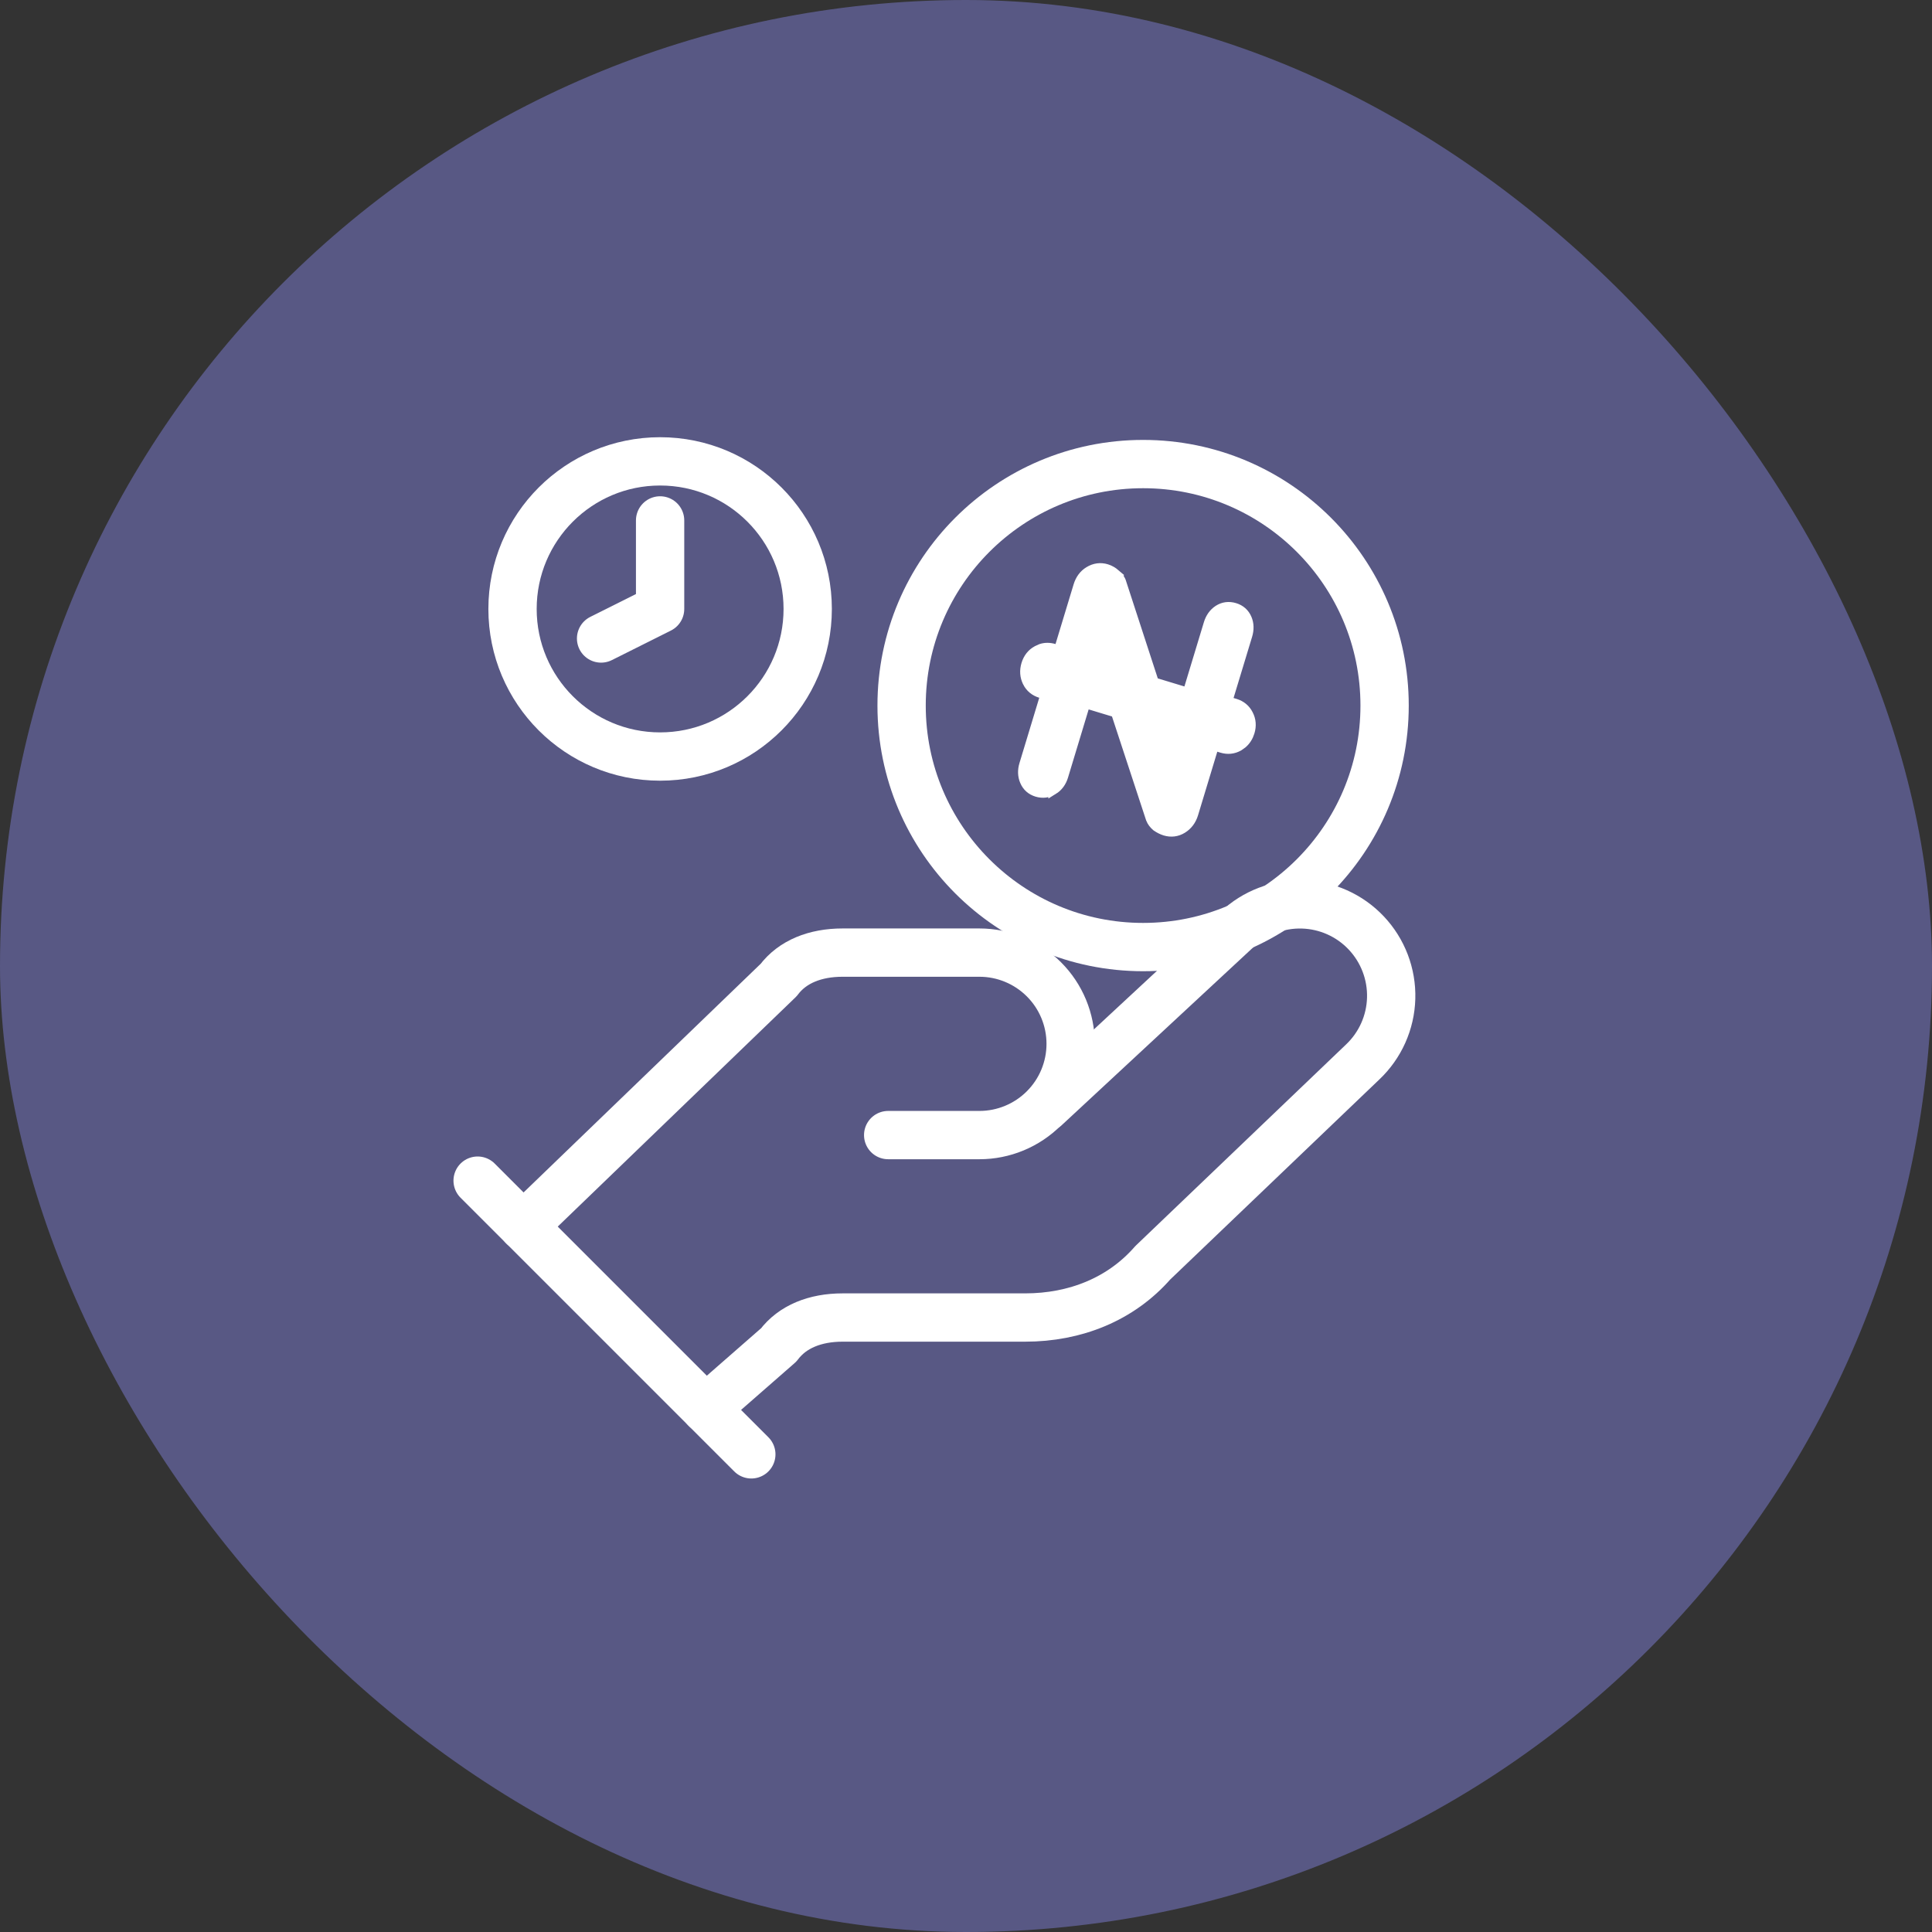
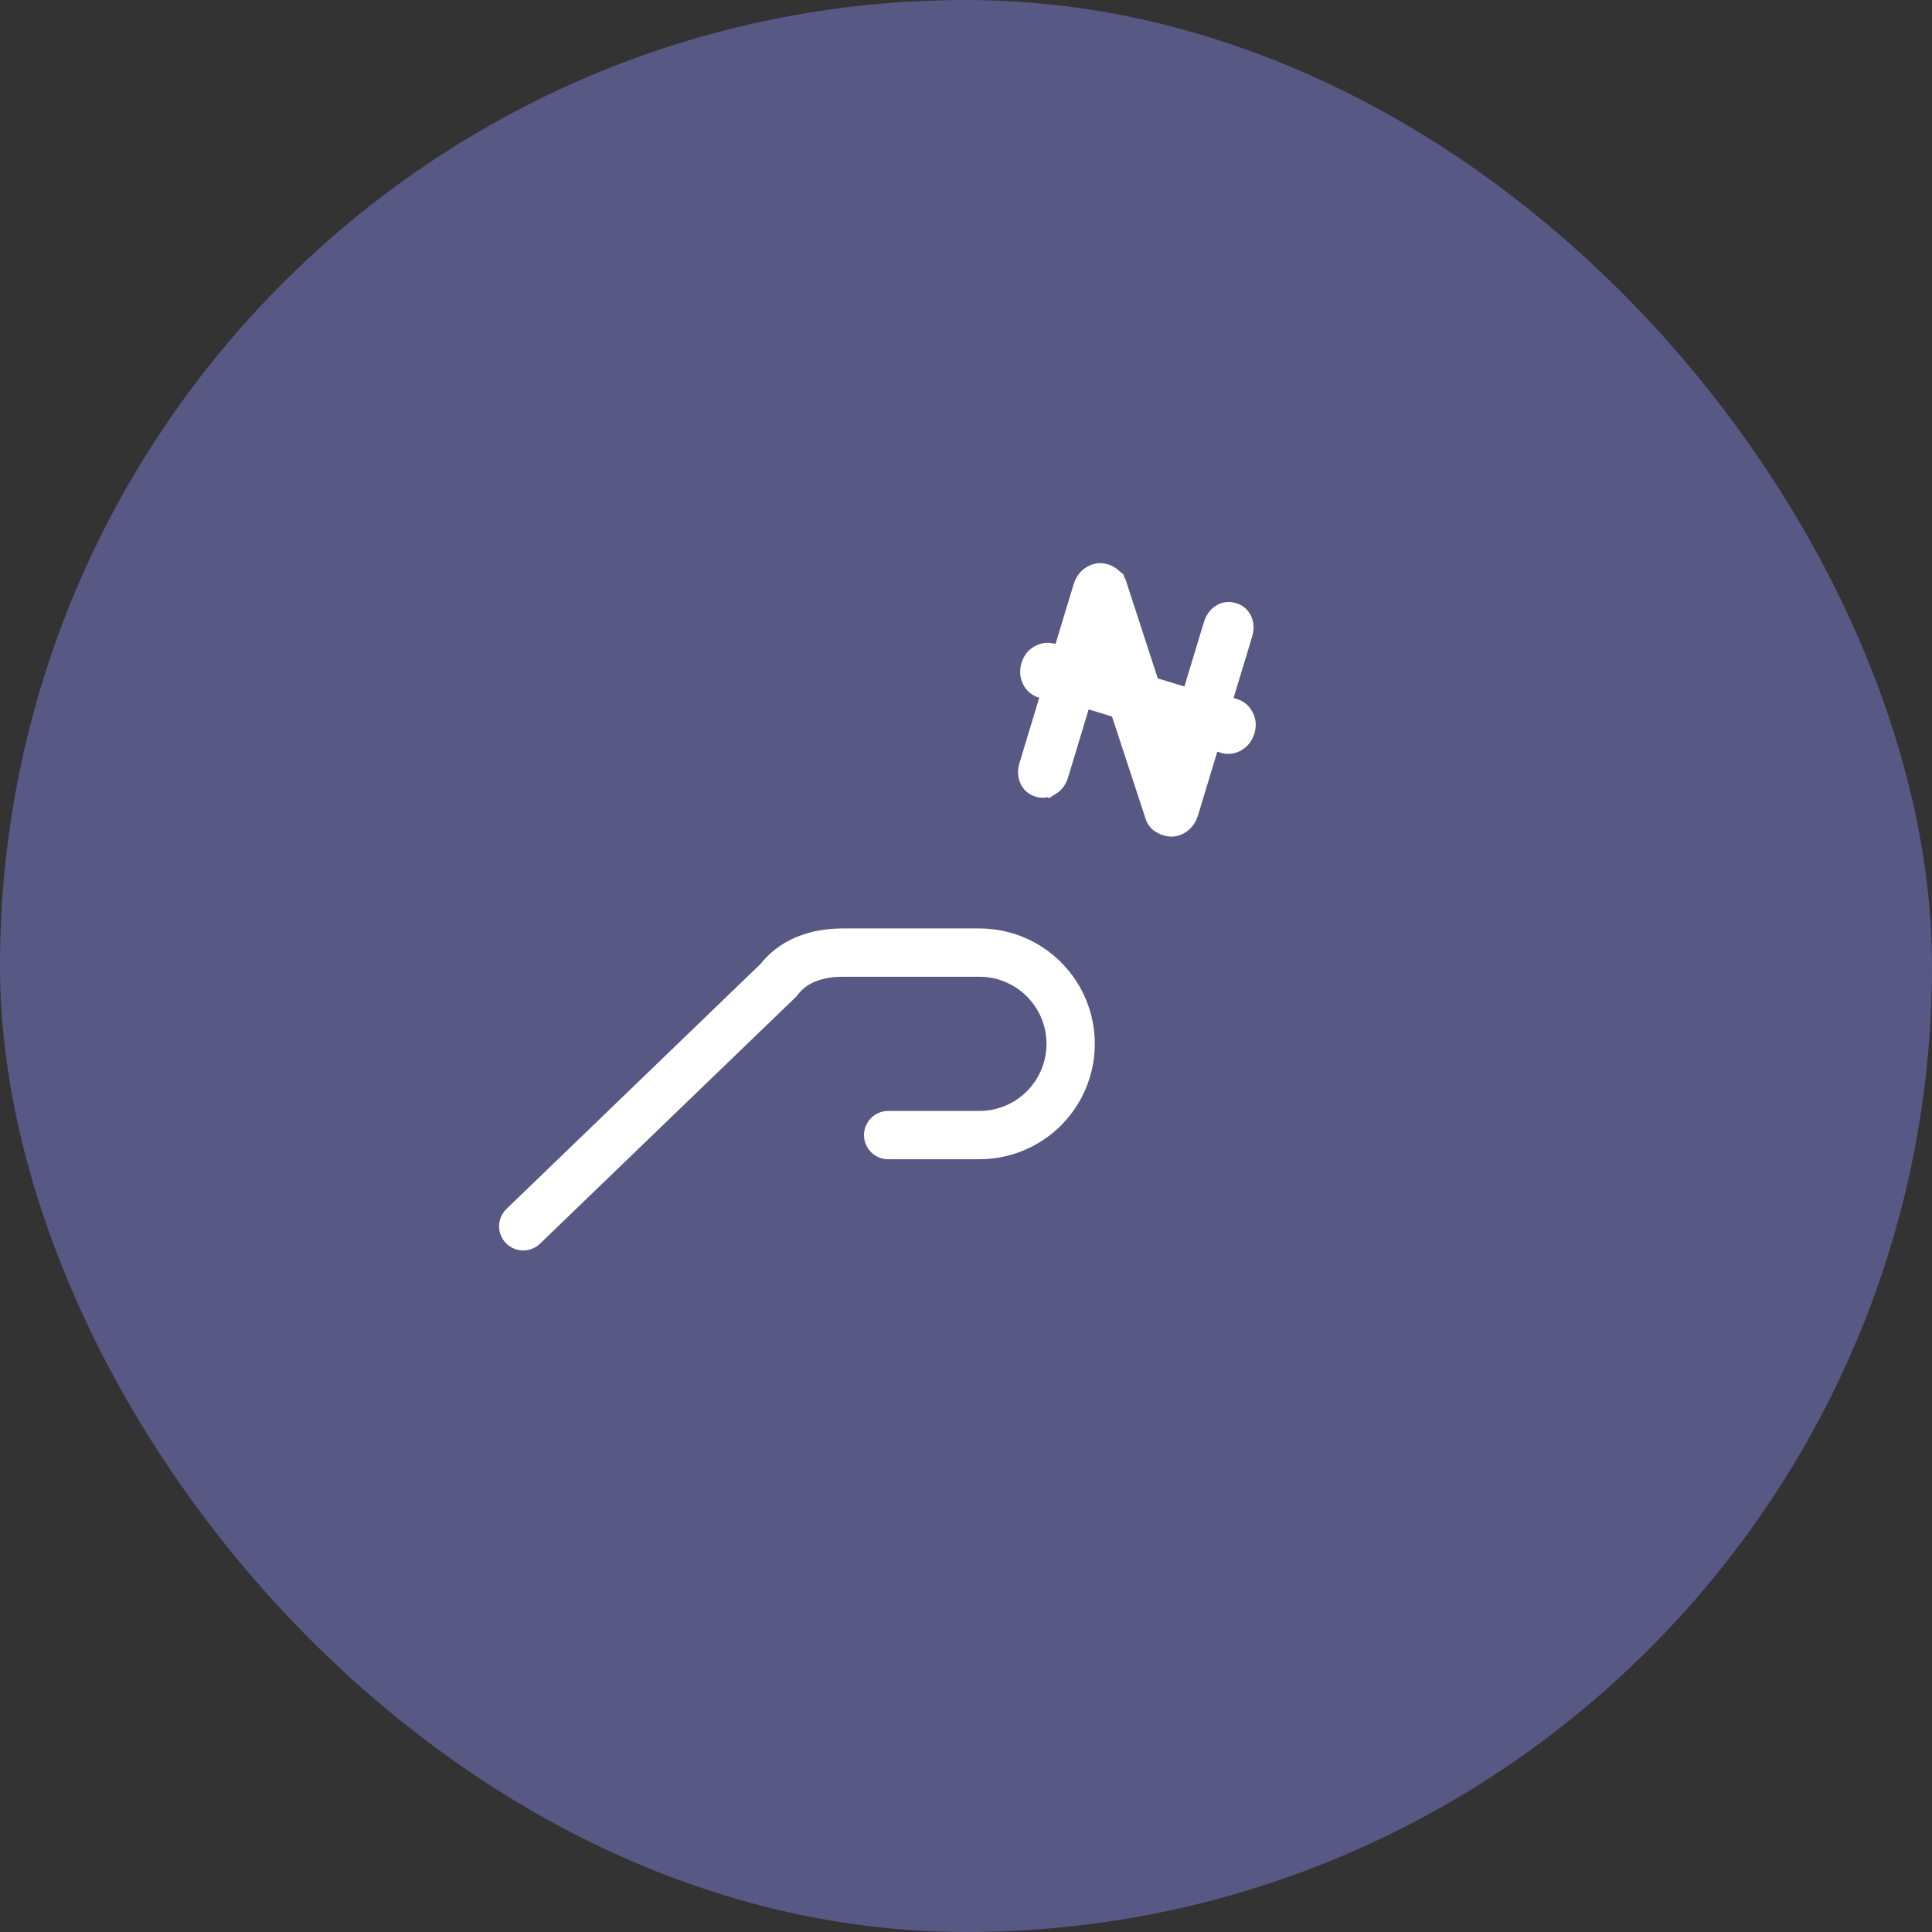
<svg xmlns="http://www.w3.org/2000/svg" width="60" height="60" viewBox="0 0 60 60" fill="none">
  <rect x="0" y="0" width="60" height="60" fill="#333333" stroke="none" />
  <rect width="60" height="60" rx="30" fill="#585884" />
  <path d="M27.583 35.251H30.417C31.168 35.251 31.889 34.952 32.42 34.421C32.952 33.889 33.25 33.169 33.25 32.417C33.25 31.666 32.952 30.945 32.42 30.414C31.889 29.883 31.168 29.584 30.417 29.584H26.167C25.317 29.584 24.608 29.867 24.183 30.434L16.25 38.084" stroke="white" stroke-width="1.5" stroke-linecap="round" stroke-linejoin="round" />
-   <path d="M21.917 43.75L24.184 41.767C24.609 41.2 25.317 40.917 26.167 40.917H31.834C33.392 40.917 34.809 40.35 35.8 39.217L42.317 32.983C42.864 32.467 43.183 31.754 43.204 31.002C43.225 30.25 42.947 29.521 42.43 28.974C41.914 28.427 41.201 28.108 40.449 28.087C39.697 28.066 38.968 28.344 38.421 28.861L32.471 34.386" stroke="white" stroke-width="1.5" stroke-linecap="round" stroke-linejoin="round" />
-   <path d="M14.833 36.666L23.333 45.166" stroke="white" stroke-width="1.5" stroke-linecap="round" stroke-linejoin="round" />
-   <path d="M35.5 29.412C39.642 29.412 43 26.054 43 21.912C43 17.77 39.642 14.412 35.5 14.412C31.358 14.412 28 17.77 28 21.912C28 26.054 31.358 29.412 35.5 29.412Z" stroke="white" stroke-width="1.5" stroke-linecap="round" stroke-linejoin="round" />
  <path d="M38.346 18.875C38.522 18.928 38.653 19.043 38.725 19.212C38.795 19.376 38.796 19.553 38.742 19.733L38.122 21.777L38.361 21.849C38.544 21.905 38.684 22.019 38.769 22.189L38.768 22.188C38.858 22.358 38.871 22.544 38.813 22.735C38.769 22.879 38.694 22.999 38.587 23.092L38.47 23.175C38.306 23.268 38.126 23.286 37.942 23.23L37.704 23.158L37.062 25.278C37.002 25.475 36.887 25.631 36.717 25.735C36.551 25.836 36.369 25.858 36.182 25.802C36.092 25.774 36.006 25.731 35.923 25.674L35.917 25.67L35.911 25.666C35.833 25.599 35.772 25.521 35.737 25.43L35.734 25.423L34.652 22.13L33.709 21.844L33.024 24.107C32.968 24.29 32.864 24.435 32.708 24.531L32.708 24.53C32.553 24.63 32.38 24.65 32.201 24.596C32.024 24.542 31.894 24.427 31.823 24.258C31.753 24.094 31.75 23.918 31.805 23.738L32.462 21.569L32.318 21.526C32.134 21.47 31.994 21.356 31.909 21.187L31.909 21.186C31.821 21.011 31.81 20.823 31.868 20.63C31.926 20.44 32.039 20.292 32.208 20.201L32.334 20.144C32.462 20.102 32.598 20.104 32.736 20.145L32.88 20.189L33.485 18.193C33.544 17.998 33.654 17.843 33.818 17.743C33.989 17.638 34.175 17.611 34.365 17.669C34.468 17.7 34.562 17.756 34.649 17.831L34.647 17.832C34.739 17.904 34.804 17.995 34.833 18.106L35.838 21.189L36.883 21.506L37.531 19.367C37.586 19.186 37.686 19.04 37.835 18.942C37.99 18.841 38.165 18.82 38.346 18.875ZM36.43 23.002L36.522 22.697L36.308 22.632L36.43 23.002ZM34.07 20.654L34.178 20.686L34.117 20.498L34.07 20.654Z" fill="white" stroke="white" stroke-width="0.3" />
  <g clip-path="url(#clip0_1747_12652)">
-     <path d="M20.5 16.162V18.912L18.667 19.829" stroke="white" stroke-width="1.5" stroke-linecap="round" stroke-linejoin="round" />
    <path d="M20.5 23.495C23.032 23.495 25.084 21.443 25.084 18.912C25.084 16.38 23.032 14.328 20.5 14.328C17.969 14.328 15.917 16.38 15.917 18.912C15.917 21.443 17.969 23.495 20.5 23.495Z" stroke="white" stroke-width="1.5" stroke-linecap="round" stroke-linejoin="round" />
  </g>
  <defs>
    <clipPath id="clip0_1747_12652">
-       <rect width="11" height="11" fill="white" transform="translate(15 13.412)" />
-     </clipPath>
+       </clipPath>
  </defs>
</svg>